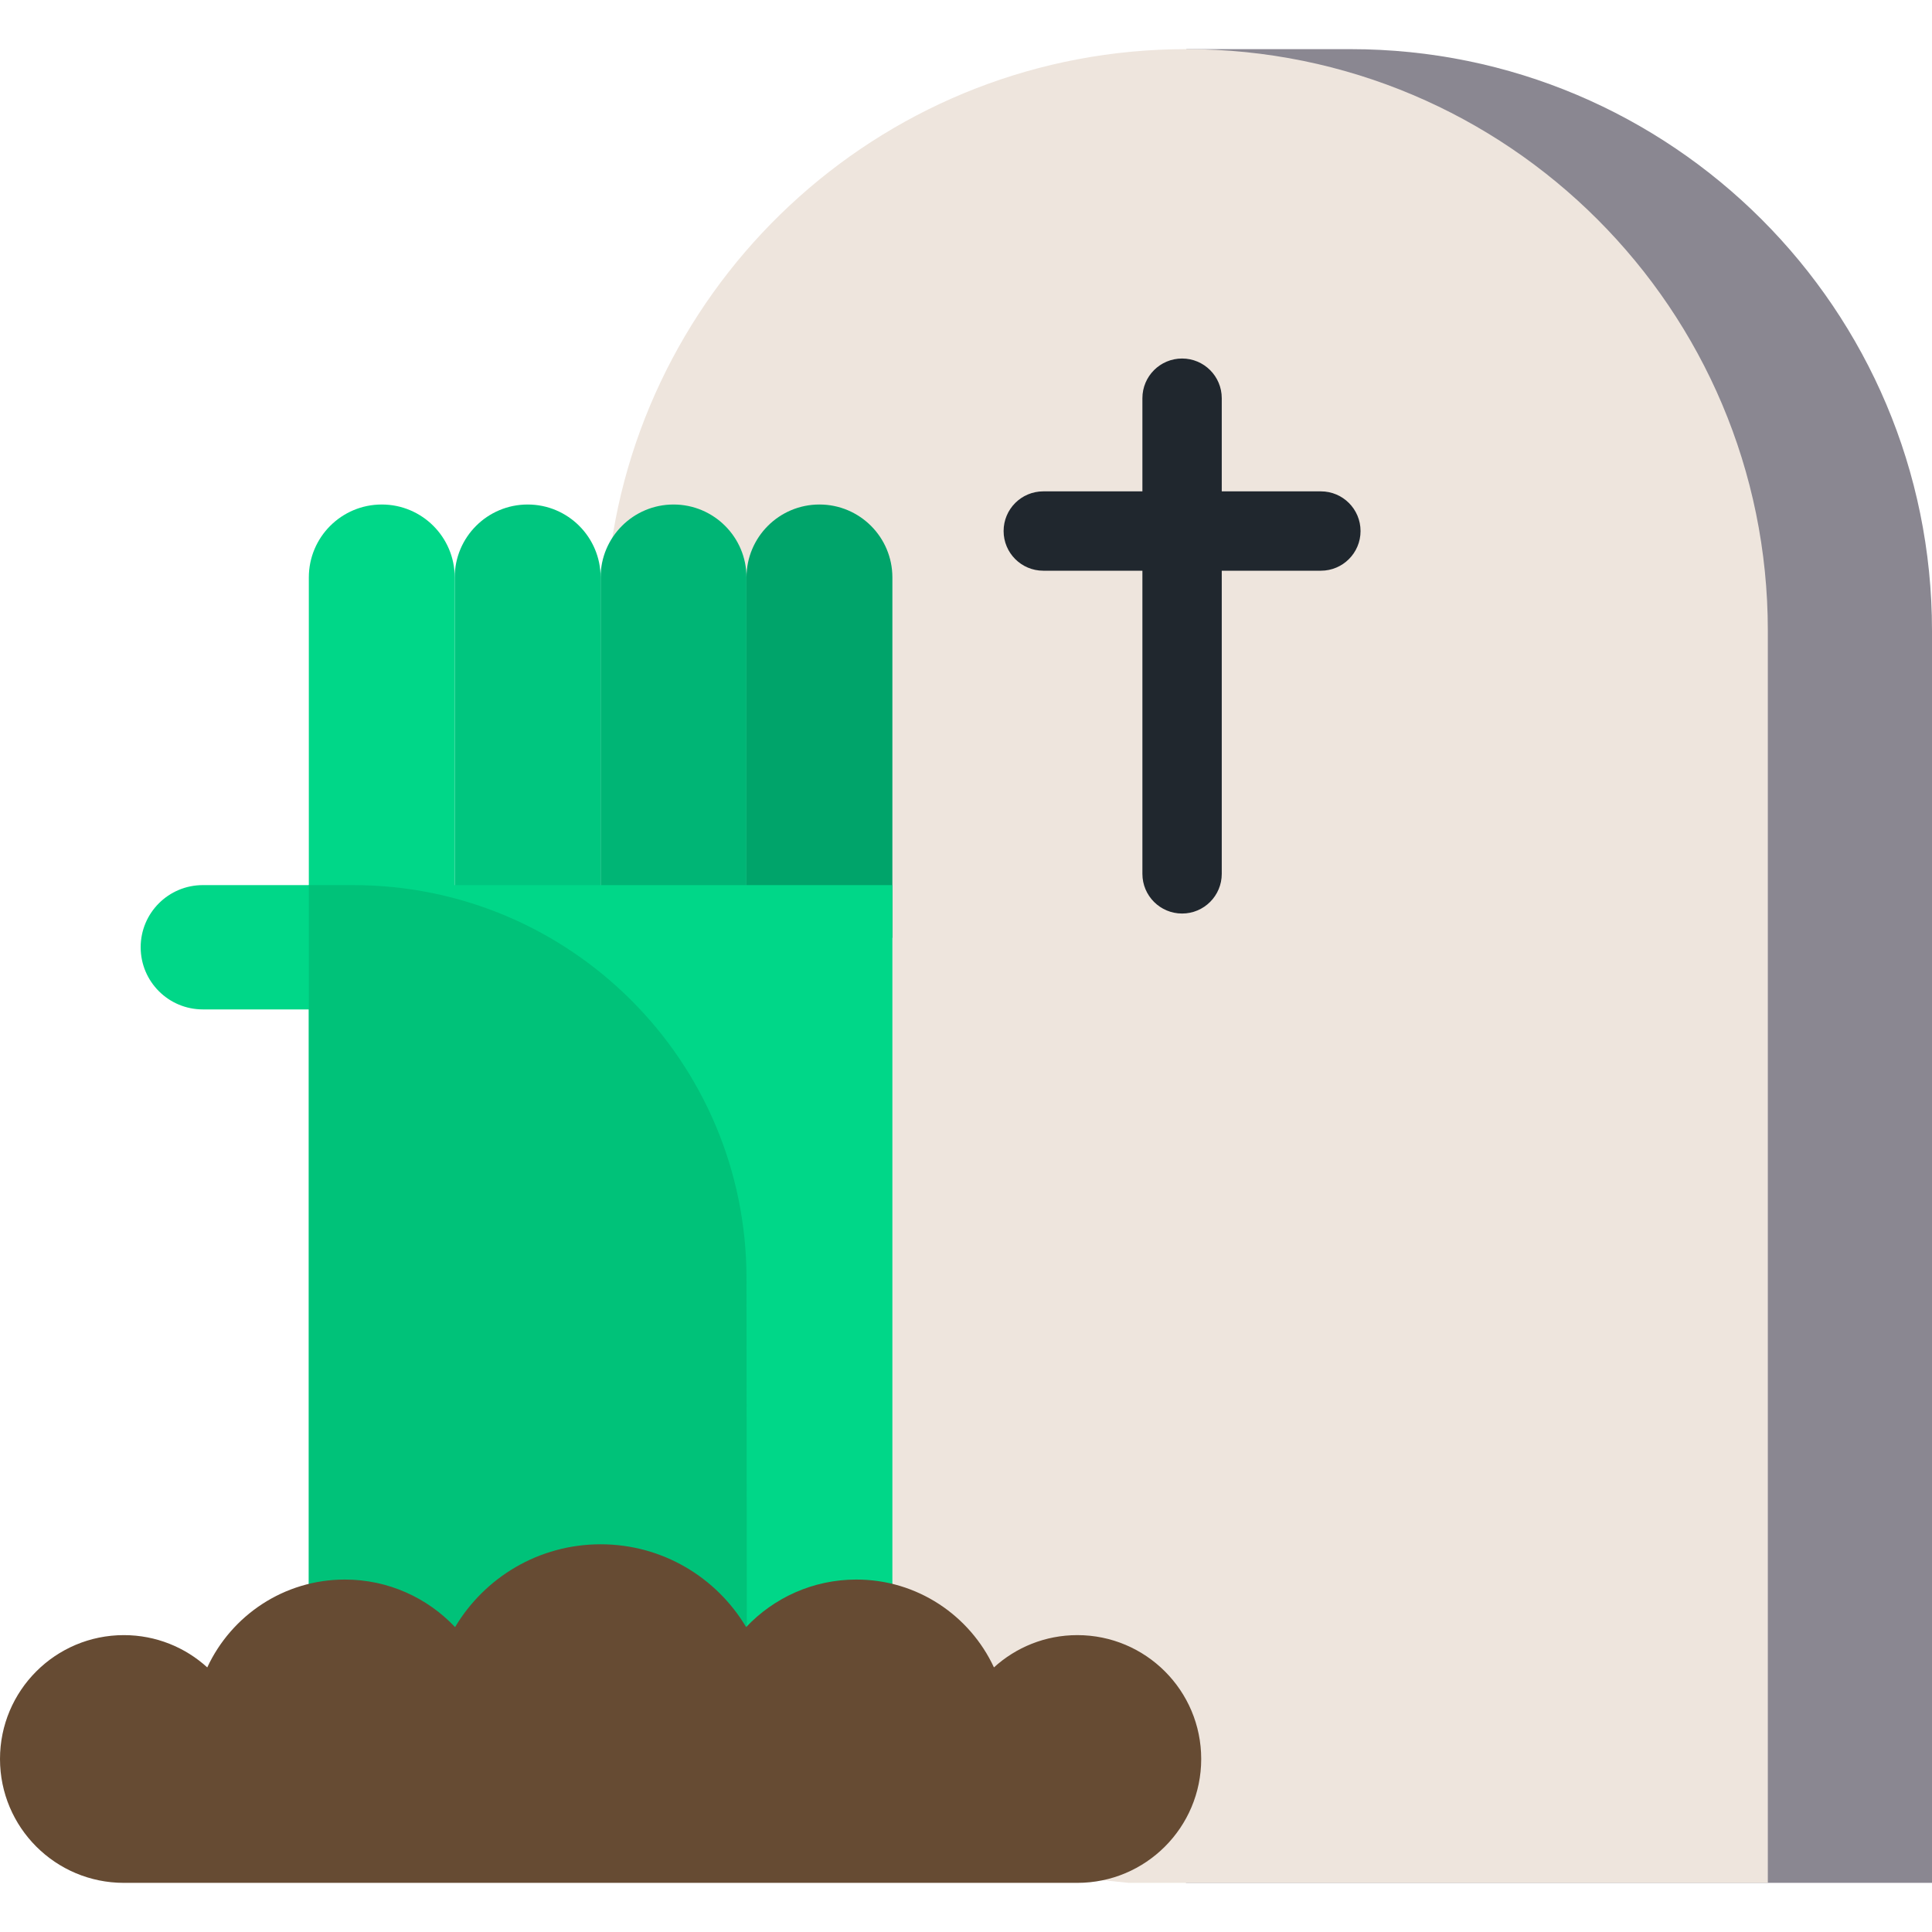
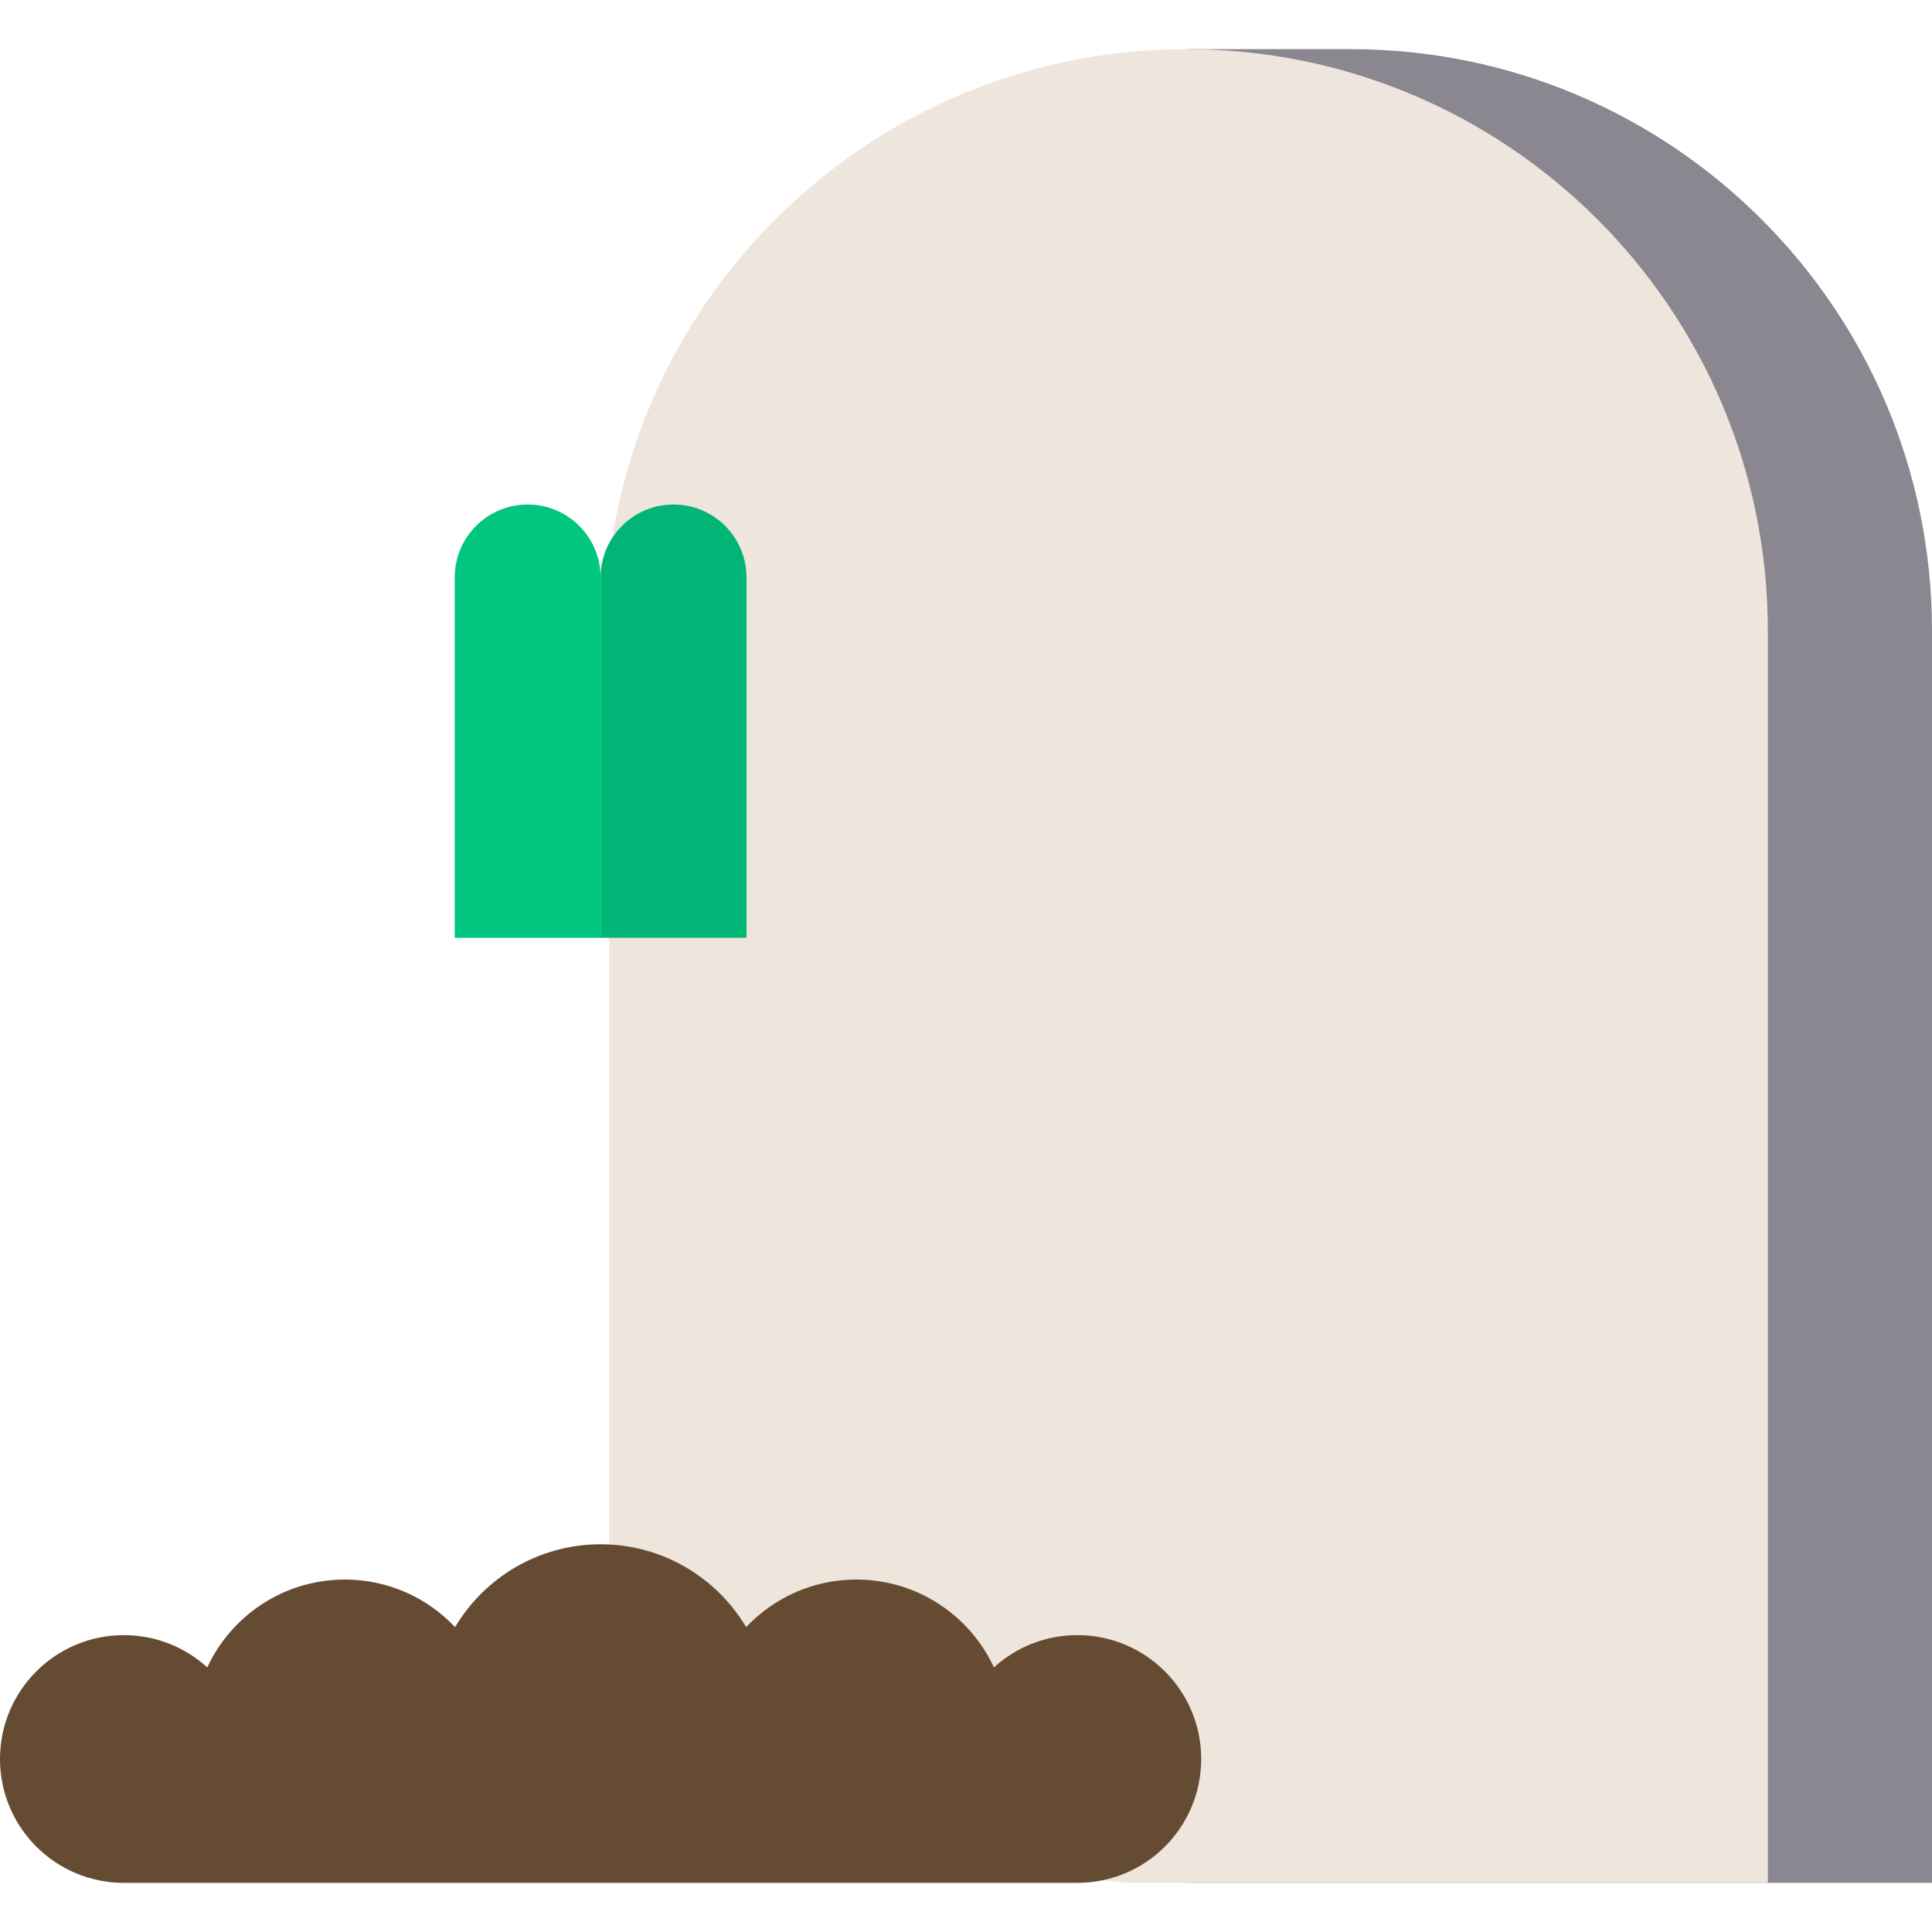
<svg xmlns="http://www.w3.org/2000/svg" height="800px" width="800px" version="1.1" id="Layer_1" viewBox="0 0 511.999 511.999" xml:space="preserve">
  <path style="fill:#8A8791;" d="M314.396,13.024h43.507l0,0c85.105,0,154.095,68.992,154.095,154.097v331.855H314.287L314.396,13.024  z" />
  <path style="fill:#EEE5DD;" d="M161.434,484.956l137.655,14.019h169.404V167.119c0-85.105-68.99-154.097-154.095-154.097l0,0  c-78.773,0-143.731,59.11-152.962,135.393v336.54H161.434z" />
-   <path style="fill:#20272E;" d="M350.045,130.216h-26.268v-24.691c0-5.808-4.706-10.514-10.514-10.514  c-5.808,0-10.514,4.706-10.514,10.514v24.691H276.48c-5.808,0-10.514,4.706-10.514,10.514s4.706,10.514,10.514,10.514h26.268v80.336  c0,5.808,4.706,10.514,10.514,10.514c5.808,0,10.514-4.706,10.514-10.514v-80.336h26.267c5.808,0,10.514-4.706,10.514-10.514  S355.851,130.216,350.045,130.216z" />
  <path style="fill:#00C67F;" d="M159.167,248.539V153.03c0-10.677-8.655-19.33-19.33-19.33c-10.677,0-19.332,8.655-19.332,19.33  v95.508H159.167z" />
  <path style="fill:#00B575;" d="M197.828,248.539V153.03c0-10.677-8.655-19.33-19.33-19.33c-10.677,0-19.332,8.655-19.332,19.33  v95.508H197.828z" />
-   <path style="fill:#00A46A;" d="M217.16,133.699c-10.677,0-19.332,8.655-19.332,19.33v95.508h38.662v-95.508  C236.49,142.354,227.835,133.699,217.16,133.699z" />
  <g>
-     <path style="fill:#00D788;" d="M236.49,234.563H120.505v-81.534c0-10.677-8.655-19.33-19.33-19.33   c-10.677,0-19.332,8.655-19.332,19.33v81.534v213.041h154.646V234.563H236.49z" />
-     <path style="fill:#00D788;" d="M37.28,251.032c0,9.097,7.374,16.471,16.471,16.471h33.435v-32.94H53.751   C44.652,234.563,37.28,241.937,37.28,251.032z" />
-   </g>
-   <path style="fill:#00C279;" d="M197.828,338.791c0-57.564-46.664-104.228-104.229-104.228H81.843v104.228v108.812H197.93  L197.828,338.791z" />
+     </g>
  <path style="fill:#664B33;" d="M285.505,433.323c-8.512,0-16.267,3.241-22.1,8.556c-6.386-13.747-20.305-23.282-36.46-23.282  c-11.511,0-21.883,4.848-29.211,12.601c-7.824-13.14-22.165-21.948-38.568-21.948s-30.744,8.808-38.568,21.948  c-7.328-7.755-17.7-12.601-29.211-12.601c-16.155,0-30.076,9.537-36.46,23.282c-5.833-5.314-13.588-8.556-22.101-8.556  C14.697,433.323,0,448.019,0,466.15c0,18.129,14.697,32.826,32.826,32.826h252.679c18.129,0,32.826-14.697,32.826-32.826  C318.331,448.019,303.634,433.323,285.505,433.323z" />
</svg>